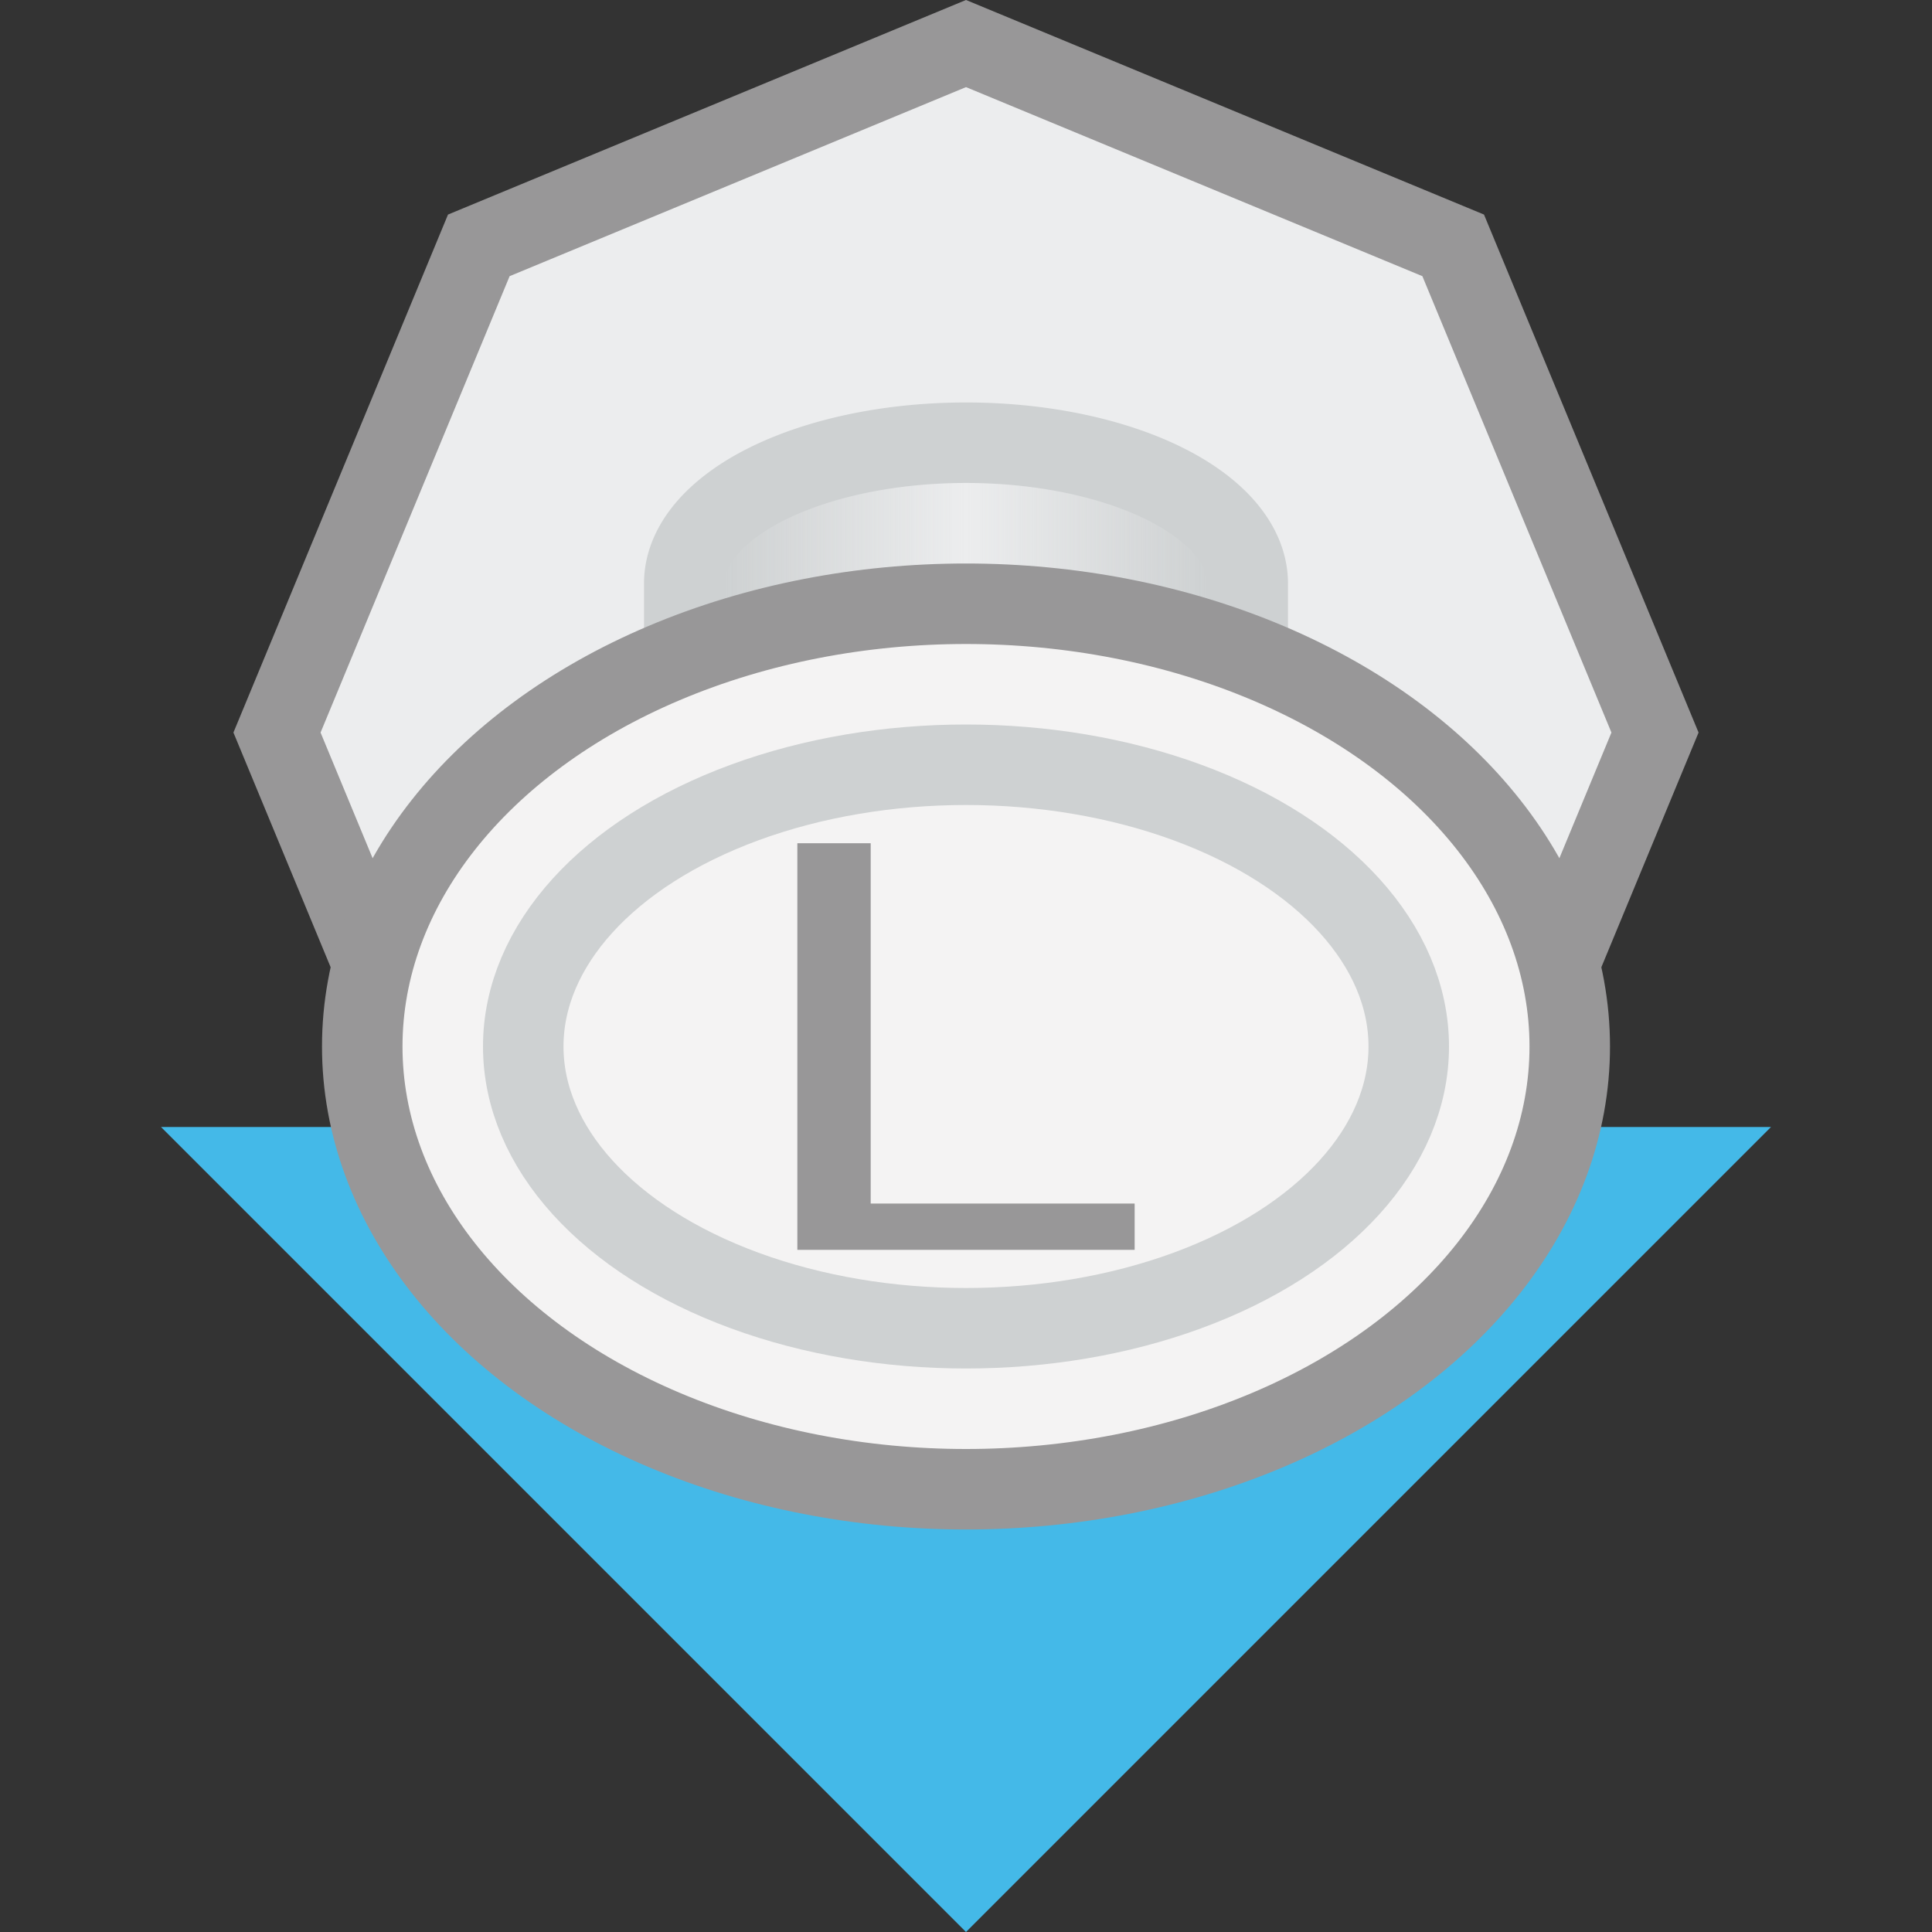
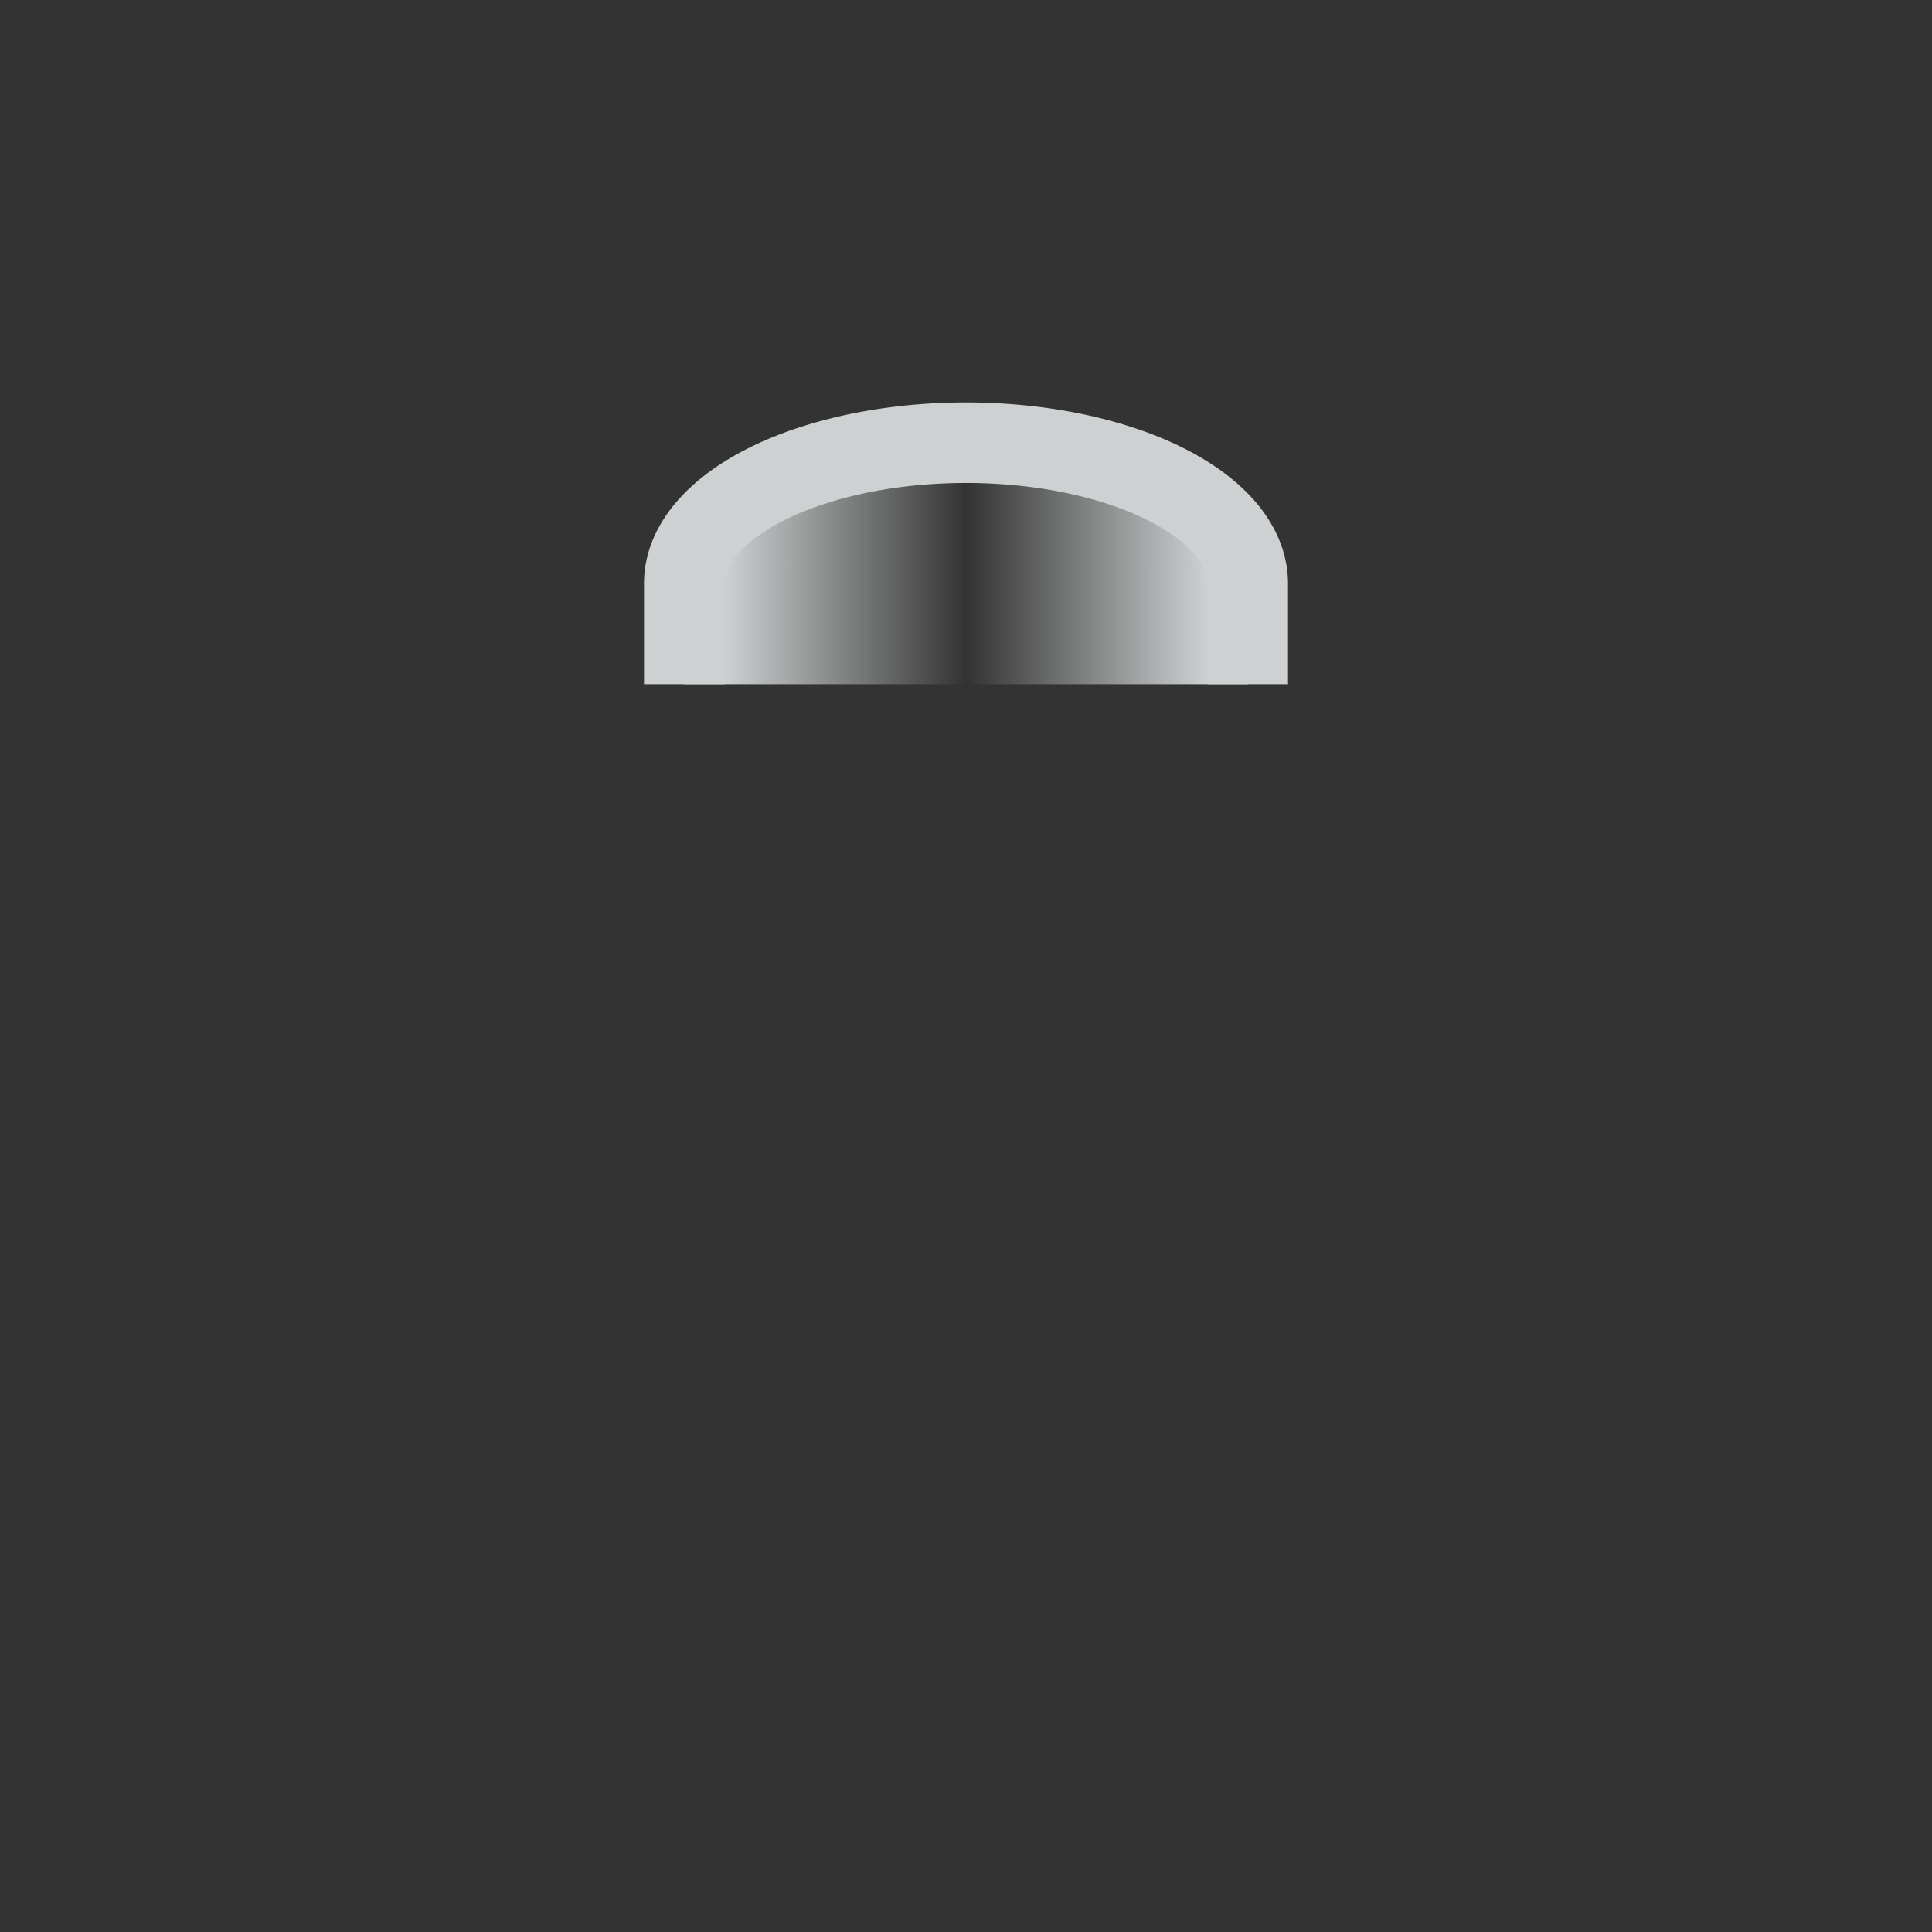
<svg xmlns="http://www.w3.org/2000/svg" xmlns:xlink="http://www.w3.org/1999/xlink" id="svg1590" version="1.1" viewBox="0 0 24 24" height="24" width="24">
  <rect x="0" y="0" width="24" height="24" fill="#333333" stroke="none" />
  <defs id="defs1584">
    <linearGradient id="linearGradient2215">
      <stop id="stop2211" offset="0" style="stop-color:#ced1d2;stop-opacity:1" />
      <stop style="stop-color:#ced1d2;stop-opacity:0" offset="0.5" id="stop2219" />
      <stop id="stop2213" offset="1" style="stop-color:#ced1d2;stop-opacity:1" />
    </linearGradient>
    <linearGradient gradientTransform="rotate(180,12,12)" gradientUnits="userSpaceOnUse" y2="16.5" x2="15" y1="16.5" x1="9" id="linearGradient2217" xlink:href="#linearGradient2215" />
  </defs>
  <g style="display:inline" id="layer4">
-     <path id="path2206" d="M 12,24 2,14 H 22 Z" style="display:inline;fill:#44b9e8;fill-opacity:1;stroke:none;stroke-width:1px;stroke-linecap:butt;stroke-linejoin:miter;stroke-opacity:1" />
-     <path d="M 12,0.541 18.052,3.048 20.559,9.1 18.052,15.152 12,17.658 5.948,15.152 3.441,9.1 5.948,3.048 Z" id="path2200" style="display:inline;opacity:1;fill:#ecedee;fill-opacity:1;stroke:#989798;stroke-width:1;stroke-linecap:butt;stroke-miterlimit:4;stroke-dasharray:none;stroke-opacity:1" />
    <path id="path2208" d="M 15.5,8.5 V 7.25 A 3.5,1.75 0 0 0 13.75,5.734 3.5,1.75 0 0 0 10.25,5.734 3.5,1.75 0 0 0 8.5,7.25 V 8.5" style="display:inline;opacity:1;fill:url(#linearGradient2217);fill-opacity:1;stroke:#ced1d2;stroke-width:1;stroke-linecap:butt;stroke-miterlimit:4;stroke-dasharray:none;stroke-opacity:1" />
-     <ellipse transform="scale(-1)" ry="5.5" rx="7.5" cy="-13" cx="-12" id="path2202" style="display:inline;opacity:1;fill:#f4f3f3;fill-opacity:1;stroke:#989798;stroke-width:1;stroke-linecap:butt;stroke-miterlimit:4;stroke-dasharray:none;stroke-opacity:1" />
-     <ellipse transform="scale(-1)" ry="3.5" rx="5.5" cy="-13" cx="-12" id="path2204" style="display:inline;opacity:1;fill:none;fill-opacity:1;stroke:#ced1d2;stroke-width:1;stroke-linecap:butt;stroke-miterlimit:4;stroke-dasharray:none;stroke-opacity:1" />
-     <path d="M 9.905,10.475 H 10.816 V 14.951 H 14.095 V 15.526 H 9.905 Z" style="fill:#989798;fill-opacity:1;stroke:none;stroke-width:1" id="path827" />
  </g>
</svg>